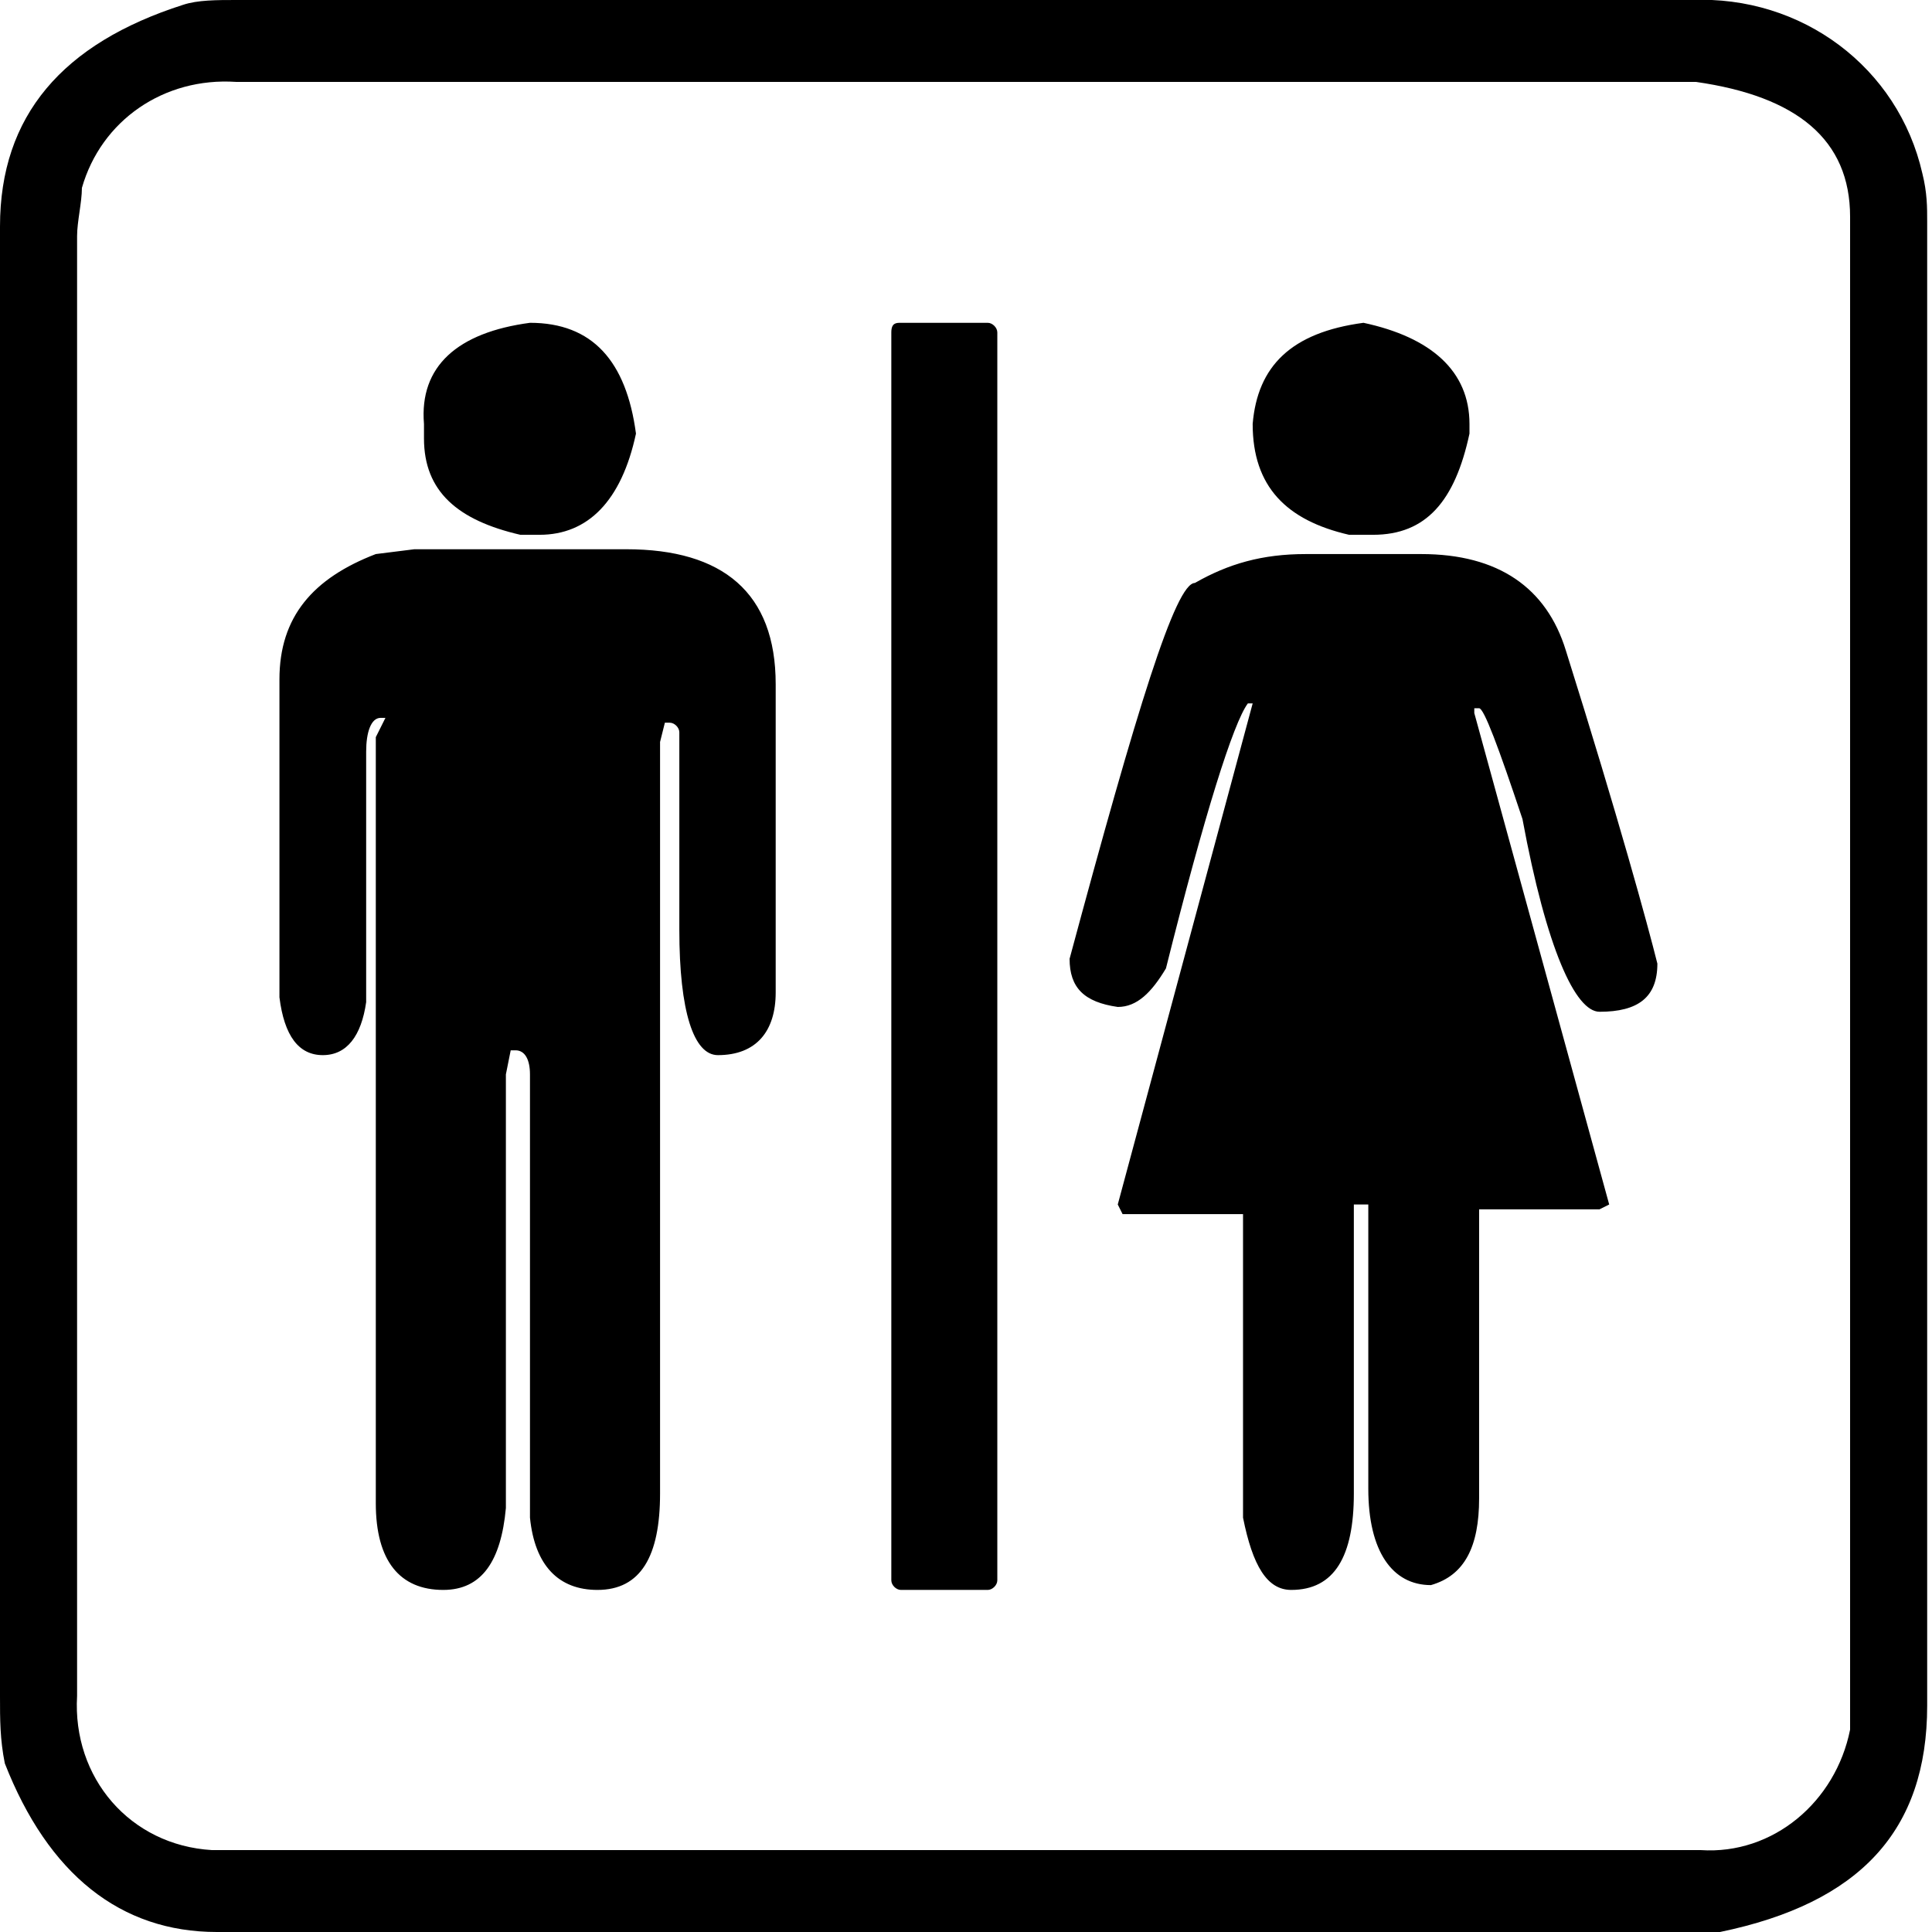
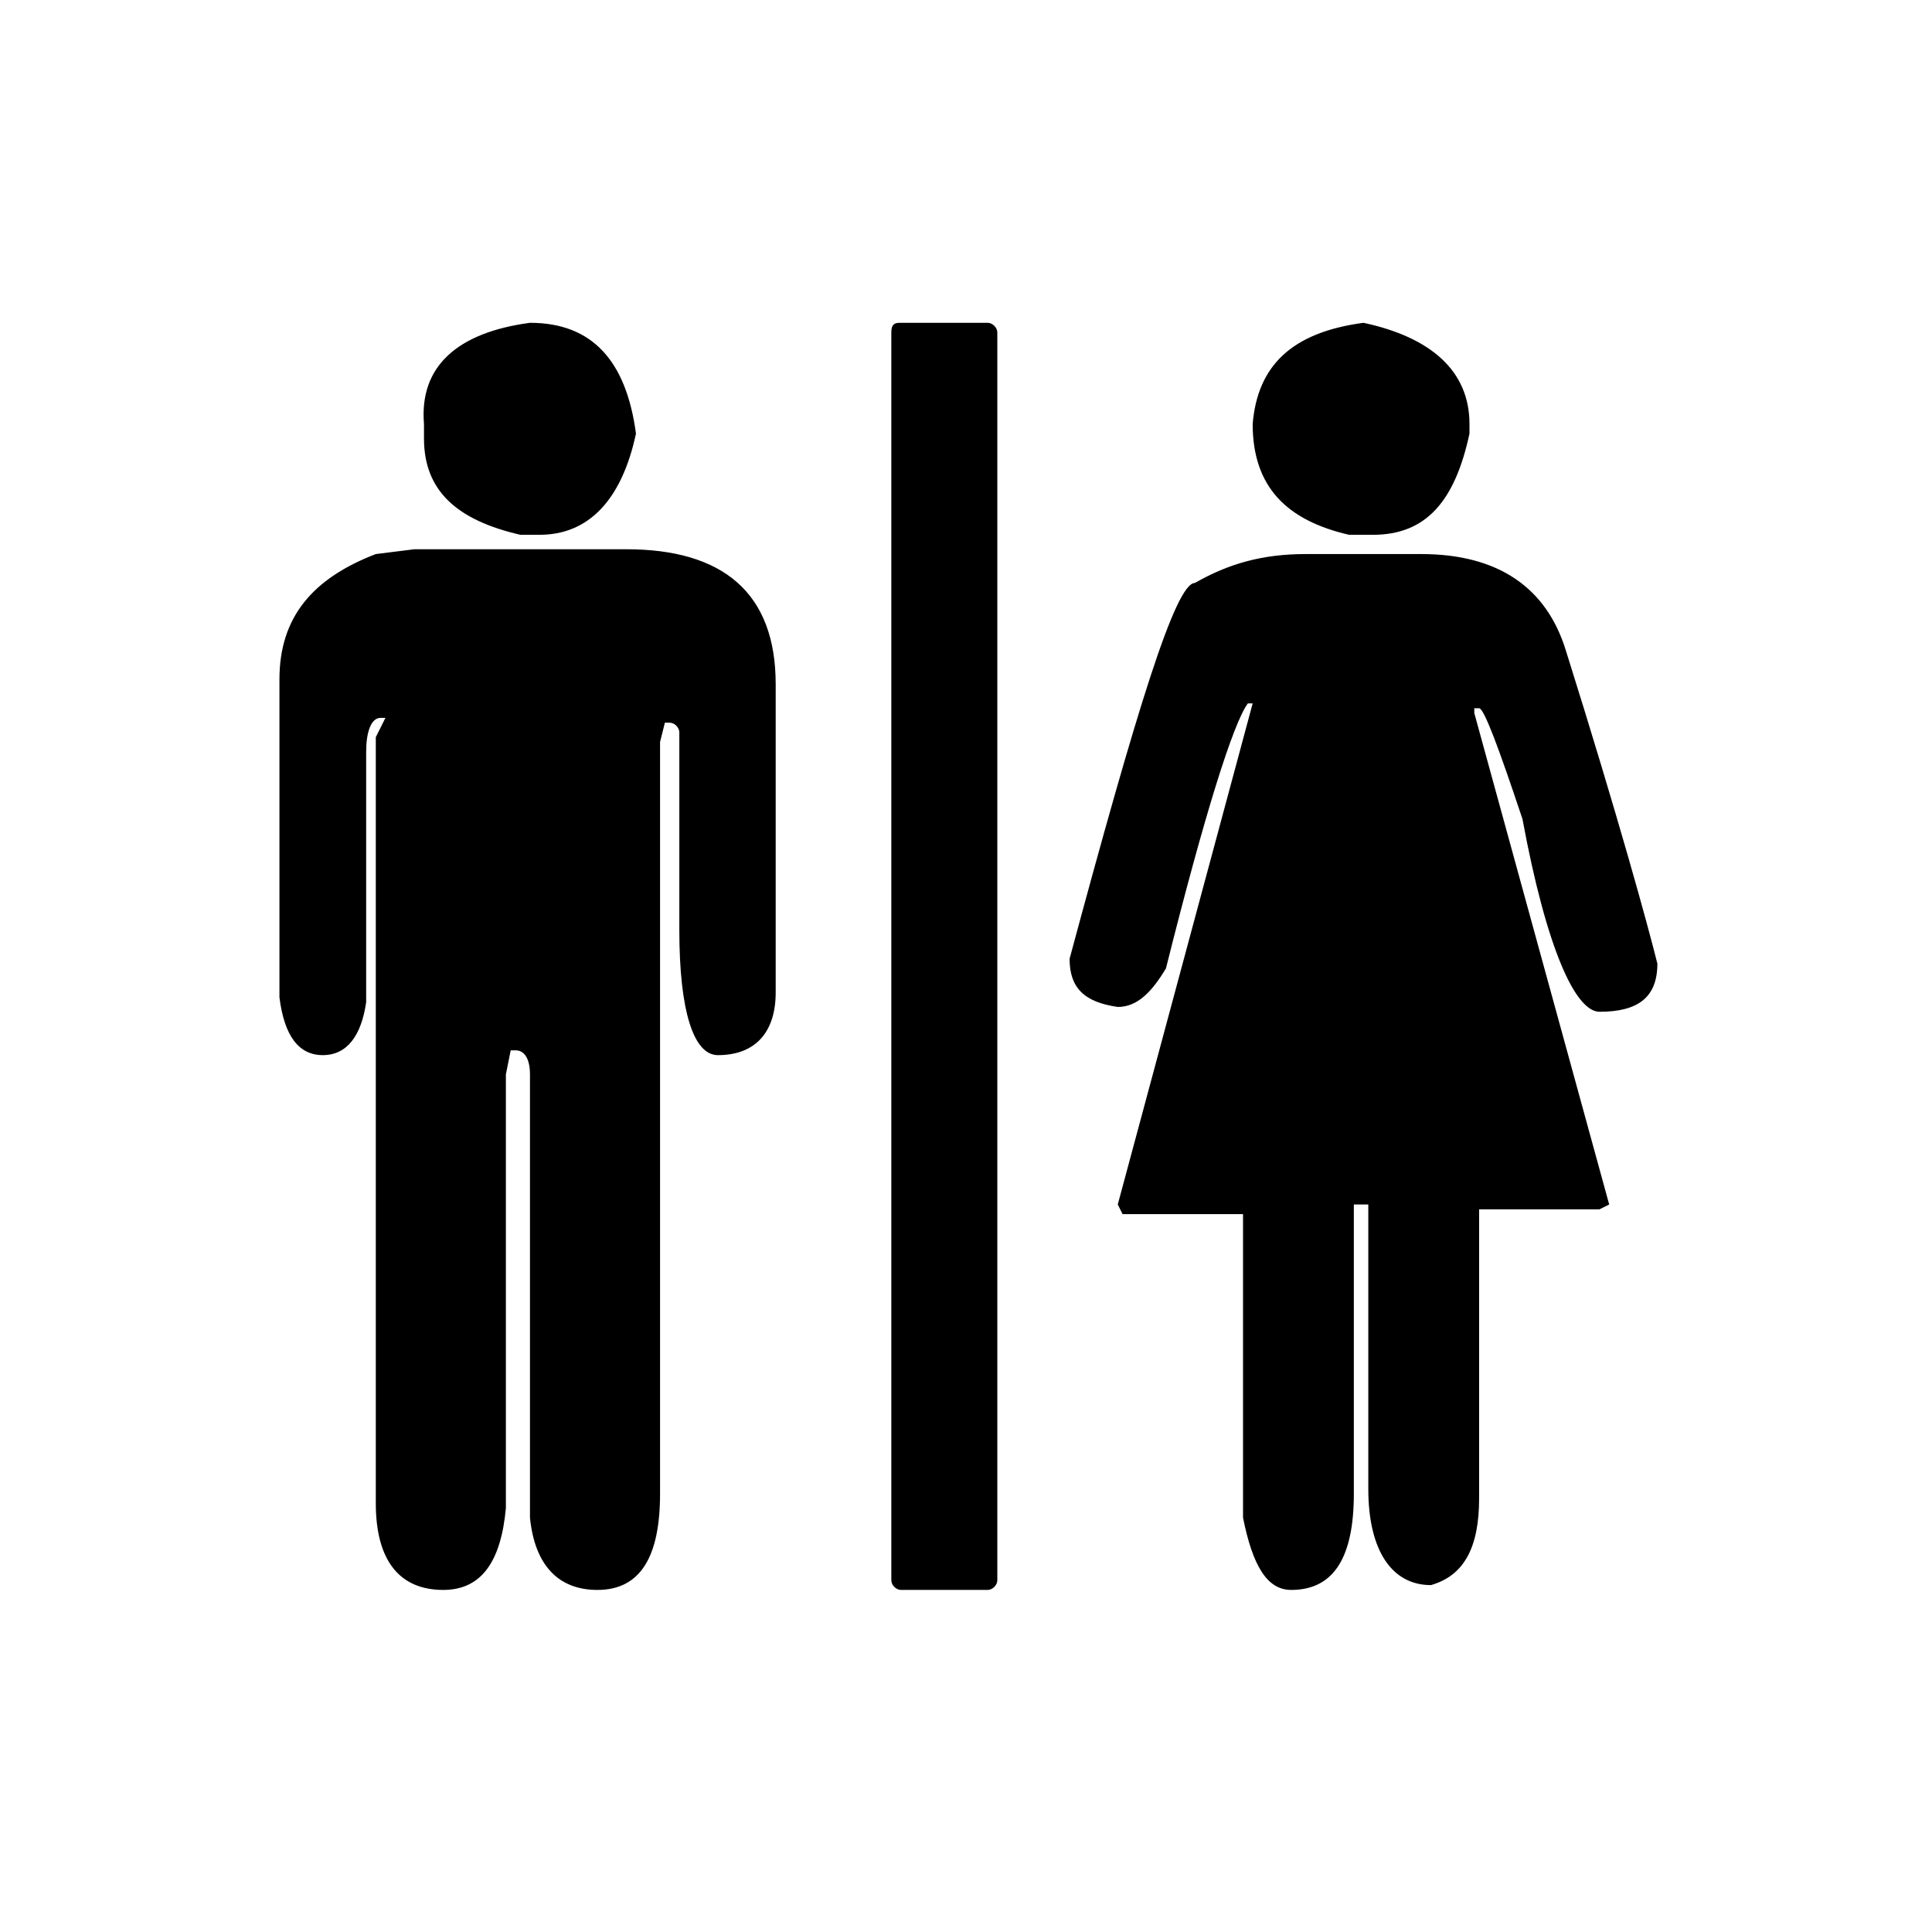
<svg xmlns="http://www.w3.org/2000/svg" version="1.1" id="Warstwa_1" x="0px" y="0px" viewBox="0 0 40.1 40.1" style="enable-background:new 0 0 40.1 40.1;" xml:space="preserve">
  <title>travel_rest</title>
-   <path d="M4.9,0h30.2c2.3-0.1,4.3,1.4,4.8,3.6C40,4,40,4.3,40,4.6v30.8c0,2.6-1.4,4.1-4.3,4.7H4.5c-2,0-3.5-1.2-4.4-3.5  C0,36.1,0,35.7,0,35.2V4.7c0-2.3,1.3-3.8,3.8-4.6C4.1,0,4.5,0,4.9,0z M1.6,4.9v30.3c-0.1,1.7,1.1,3.1,2.8,3.2c0,0,0,0,0,0h30.9  c1.5,0.1,2.8-1,3.1-2.5V4.5c0-1.6-1.1-2.5-3.2-2.8H4.9C3.4,1.6,2.1,2.5,1.7,3.9C1.7,4.2,1.6,4.6,1.6,4.9L1.6,4.9z" />
  <g>
    <path d="M8.6,11.4h4.4c2,0,3.1,0.9,3.1,2.8v6.4c0,0.8-0.4,1.3-1.2,1.3c-0.5,0-0.8-0.9-0.8-2.6v-4.1c0-0.1-0.1-0.2-0.2-0.2h-0.1   l-0.1,0.4V31c0,1.3-0.4,2-1.3,2c-0.8,0-1.3-0.5-1.4-1.5v-9.2c0-0.3-0.1-0.5-0.3-0.5h-0.1l-0.1,0.5v9c-0.1,1.1-0.5,1.7-1.3,1.7   c-0.9,0-1.4-0.6-1.4-1.8V15.3L8,14.9H7.9c-0.2,0-0.3,0.3-0.3,0.7v5.2c-0.1,0.7-0.4,1.1-0.9,1.1H6.7c-0.5,0-0.8-0.4-0.9-1.2v-6.6   c0-1.3,0.7-2.1,2-2.6L8.6,11.4z M11,6.7c1.3,0,2,0.8,2.2,2.3c-0.3,1.4-1,2.1-2,2.1h-0.4c-1.3-0.3-2-0.9-2-2V8.8   C8.7,7.6,9.5,6.9,11,6.7z M18.7,6.7h1.8c0.1,0,0.2,0.1,0.2,0.2v25.9c0,0.1-0.1,0.2-0.2,0.2h-1.8c-0.1,0-0.2-0.1-0.2-0.2V6.9   C18.5,6.7,18.6,6.7,18.7,6.7z M27.1,11.5h2.4c1.6,0,2.6,0.7,3,2c1.1,3.5,1.7,5.7,1.9,6.5c0,0.7-0.4,1-1.2,1c-0.5,0-1.1-1.3-1.6-4   c-0.5-1.5-0.8-2.3-0.9-2.3h-0.1v0.1L33.4,25l-0.2,0.1h-2.5v6c0,1-0.3,1.6-1,1.8c-0.8,0-1.3-0.7-1.3-2v-5.9h-0.3V31   c0,1.3-0.4,2-1.3,2c-0.5,0-0.8-0.5-1-1.5v-6.3h-2.5L23.2,25L26,14.6h-0.1c-0.3,0.4-0.9,2.3-1.7,5.5c-0.3,0.5-0.6,0.8-1,0.8   c-0.7-0.1-1-0.4-1-1c1.4-5.2,2.2-7.8,2.6-7.8C25.5,11.7,26.2,11.5,27.1,11.5z M28.3,6.7c1.4,0.3,2.2,1,2.2,2.1V9   c-0.3,1.4-0.9,2.1-2,2.1H28c-1.3-0.3-2-1-2-2.3V8.8C26.1,7.6,26.8,6.9,28.3,6.7z" />
  </g>
</svg>